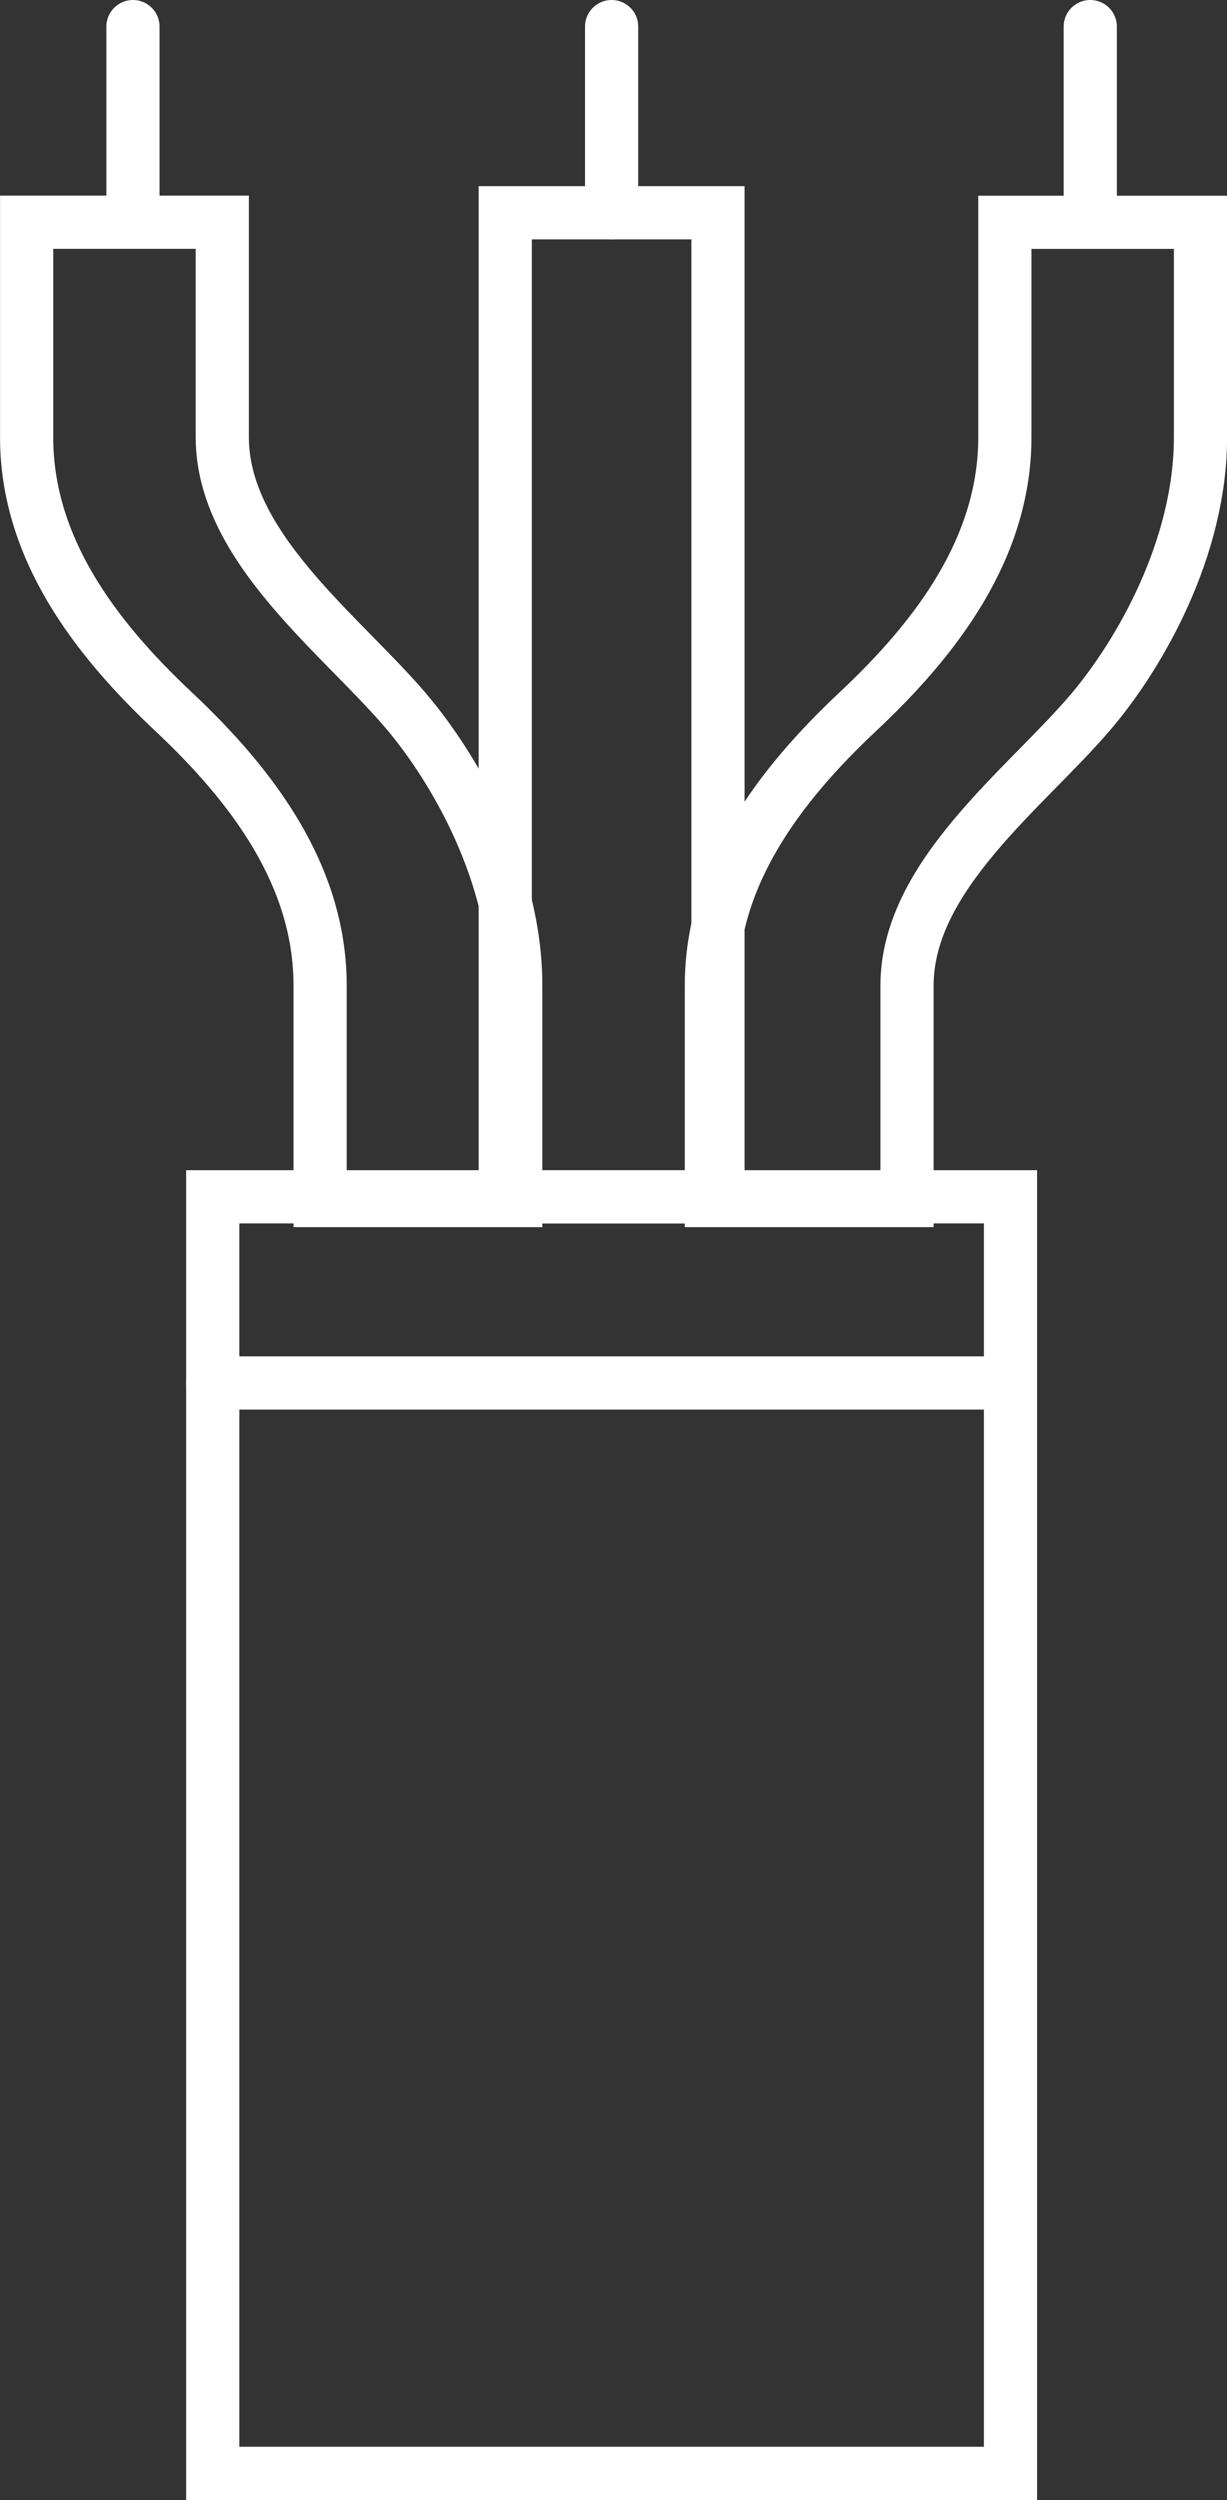
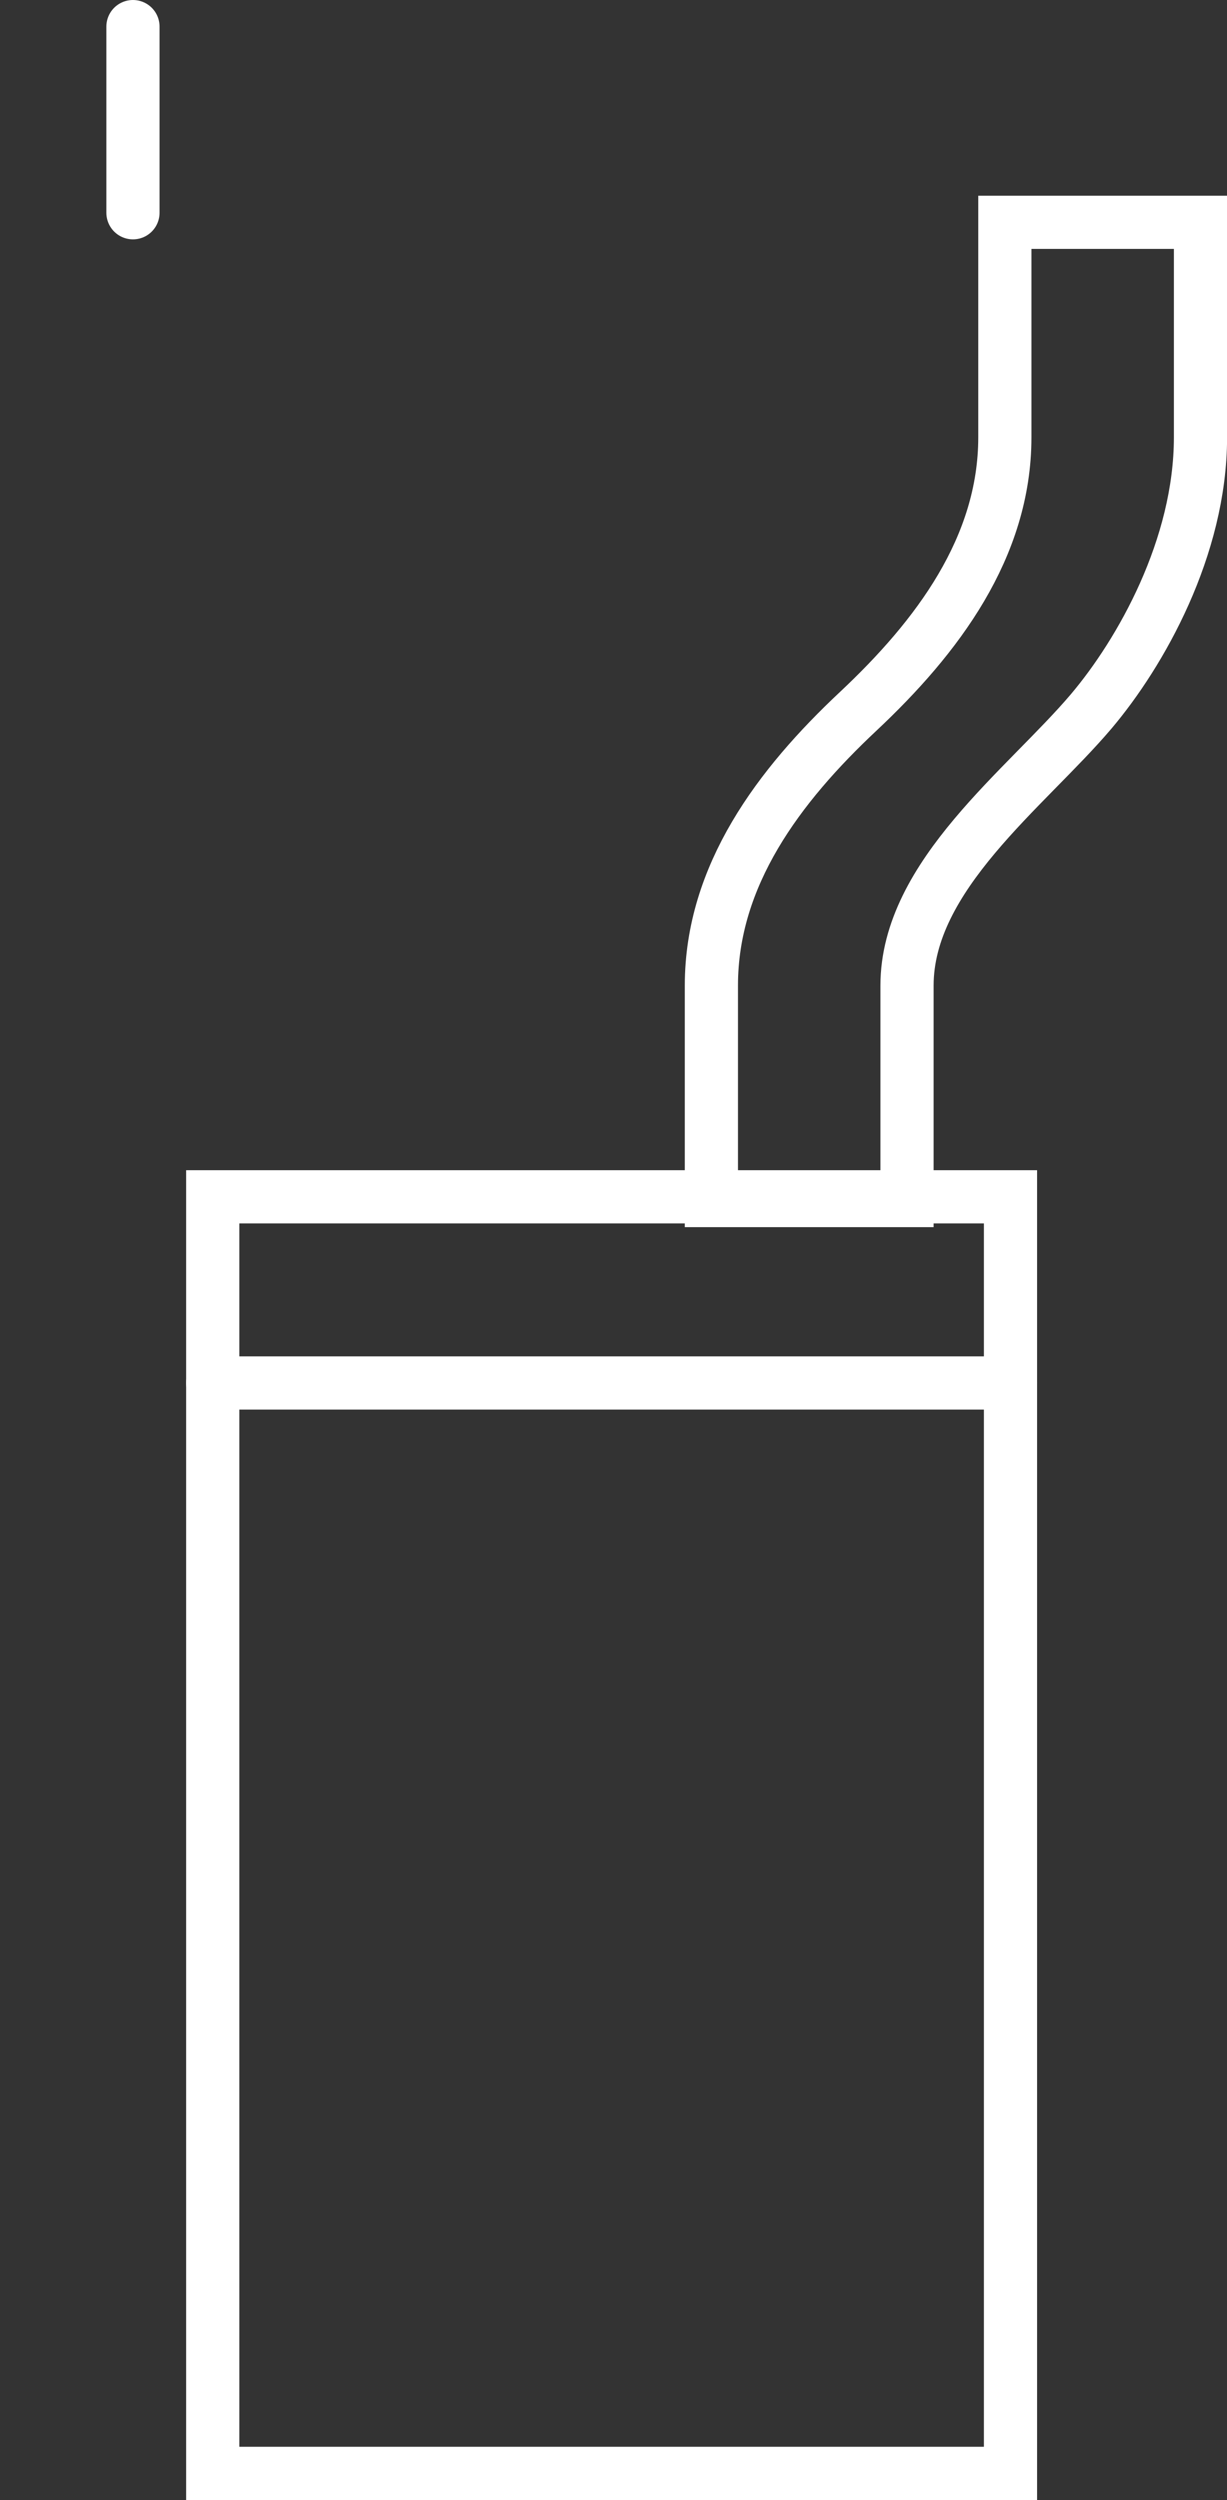
<svg xmlns="http://www.w3.org/2000/svg" width="46.142" height="94" viewBox="0 0 46.142 94">
  <rect x="0" y="0" width="46.142" height="94" fill="#333333" stroke="none" />
  <g transform="translate(-504.262 -166.117)">
    <rect width="30" height="48" transform="translate(512.262 211.117)" fill="none" stroke="#fff" stroke-miterlimit="10" stroke-width="2" />
    <path d="M523.3,177.2v-8.082h7.357V177.2c0,4.142-2.248,8.107-4.113,10.311-2.45,2.888-6.923,6.165-6.923,10.307V205.9h-7.357v-8.085c0-4.142,2.542-7.515,5.518-10.307S523.3,181.341,523.3,177.2Z" transform="translate(18.75 5.358)" fill="none" stroke="#fff" stroke-miterlimit="10" stroke-width="2" />
-     <path d="M516.3,197.816V205.9h7.357v-8.085c0-4.142-2.248-8.107-4.113-10.307-2.45-2.891-6.923-6.169-6.923-10.311v-8.082h-7.357V177.2c0,4.142,2.542,7.515,5.518,10.311S516.3,193.674,516.3,197.816Z" transform="translate(0 5.358)" fill="none" stroke="#fff" stroke-miterlimit="10" stroke-width="2" />
-     <rect width="8" height="37" transform="translate(523.262 174.117)" fill="none" stroke="#fff" stroke-miterlimit="10" stroke-width="2" />
    <line y1="7" transform="translate(509.262 167.117)" fill="none" stroke="#fff" stroke-linecap="round" stroke-miterlimit="10" stroke-width="2" />
-     <line y1="7" transform="translate(527.262 167.117)" fill="none" stroke="#fff" stroke-linecap="round" stroke-miterlimit="10" stroke-width="2" />
-     <line y1="7" transform="translate(545.262 167.117)" fill="none" stroke="#fff" stroke-linecap="round" stroke-miterlimit="10" stroke-width="2" />
    <line x2="30" transform="translate(512.262 218.117)" fill="none" stroke="#fff" stroke-linecap="round" stroke-miterlimit="10" stroke-width="2" />
  </g>
</svg>